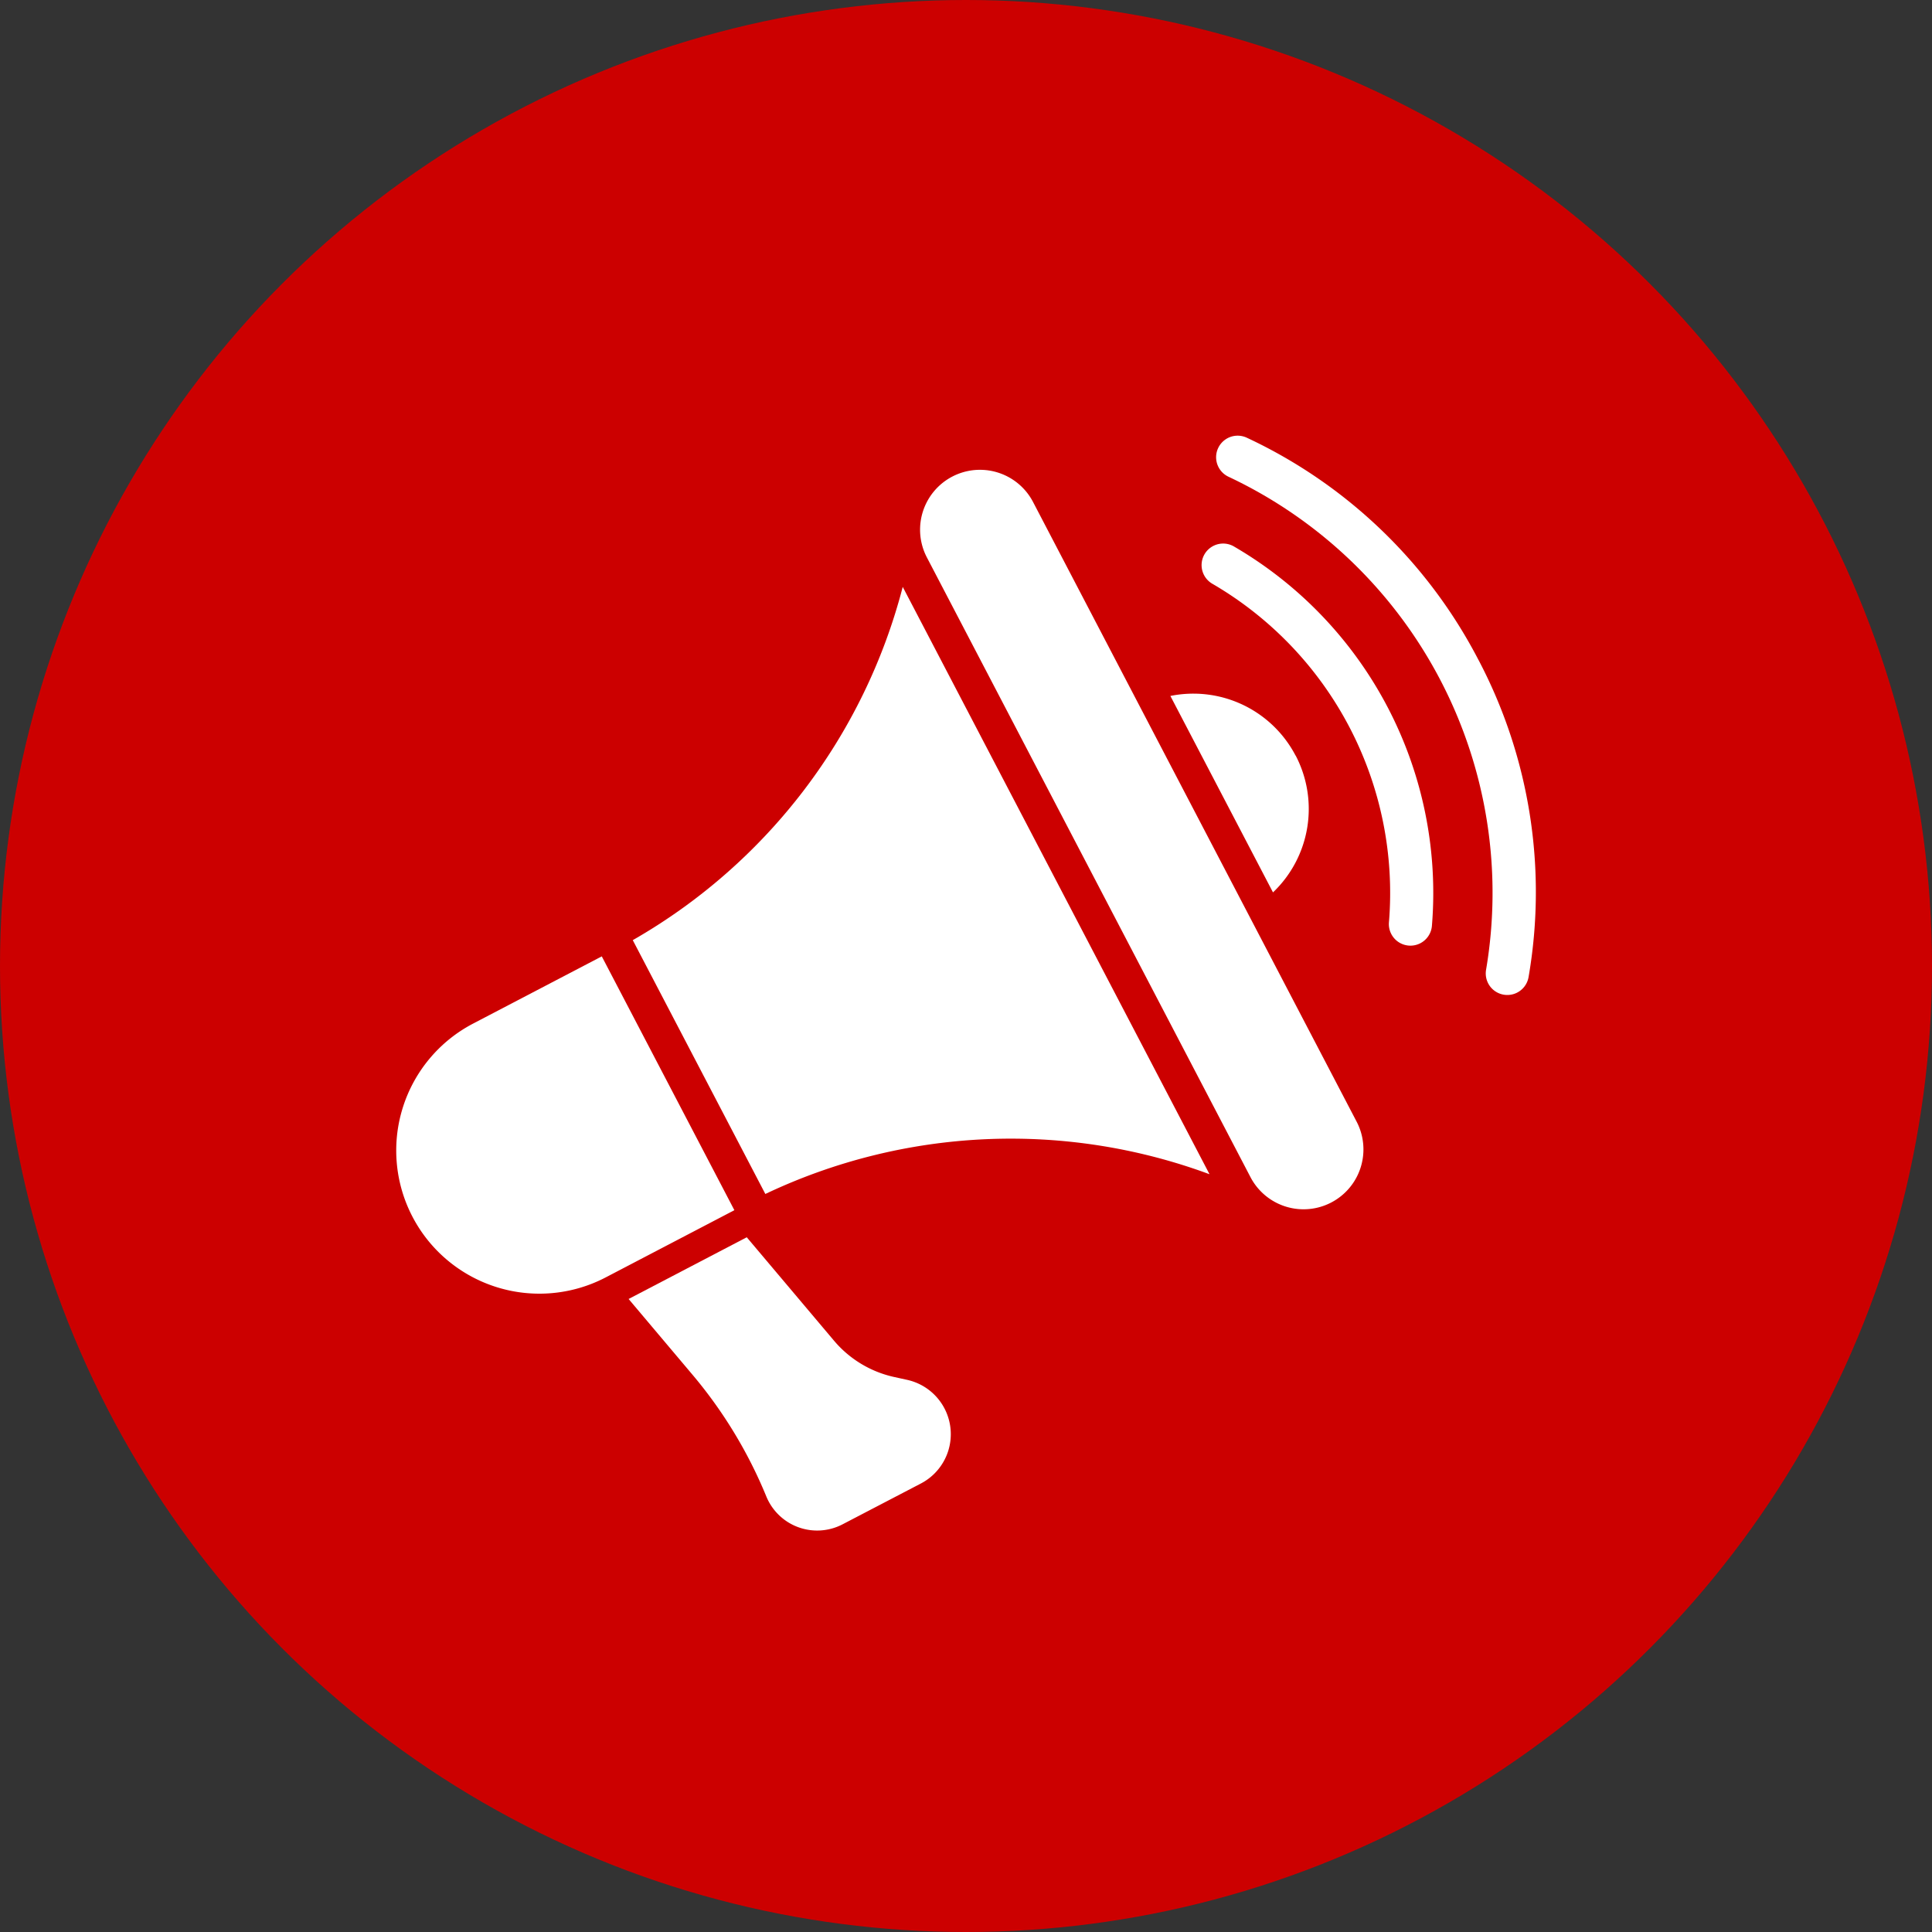
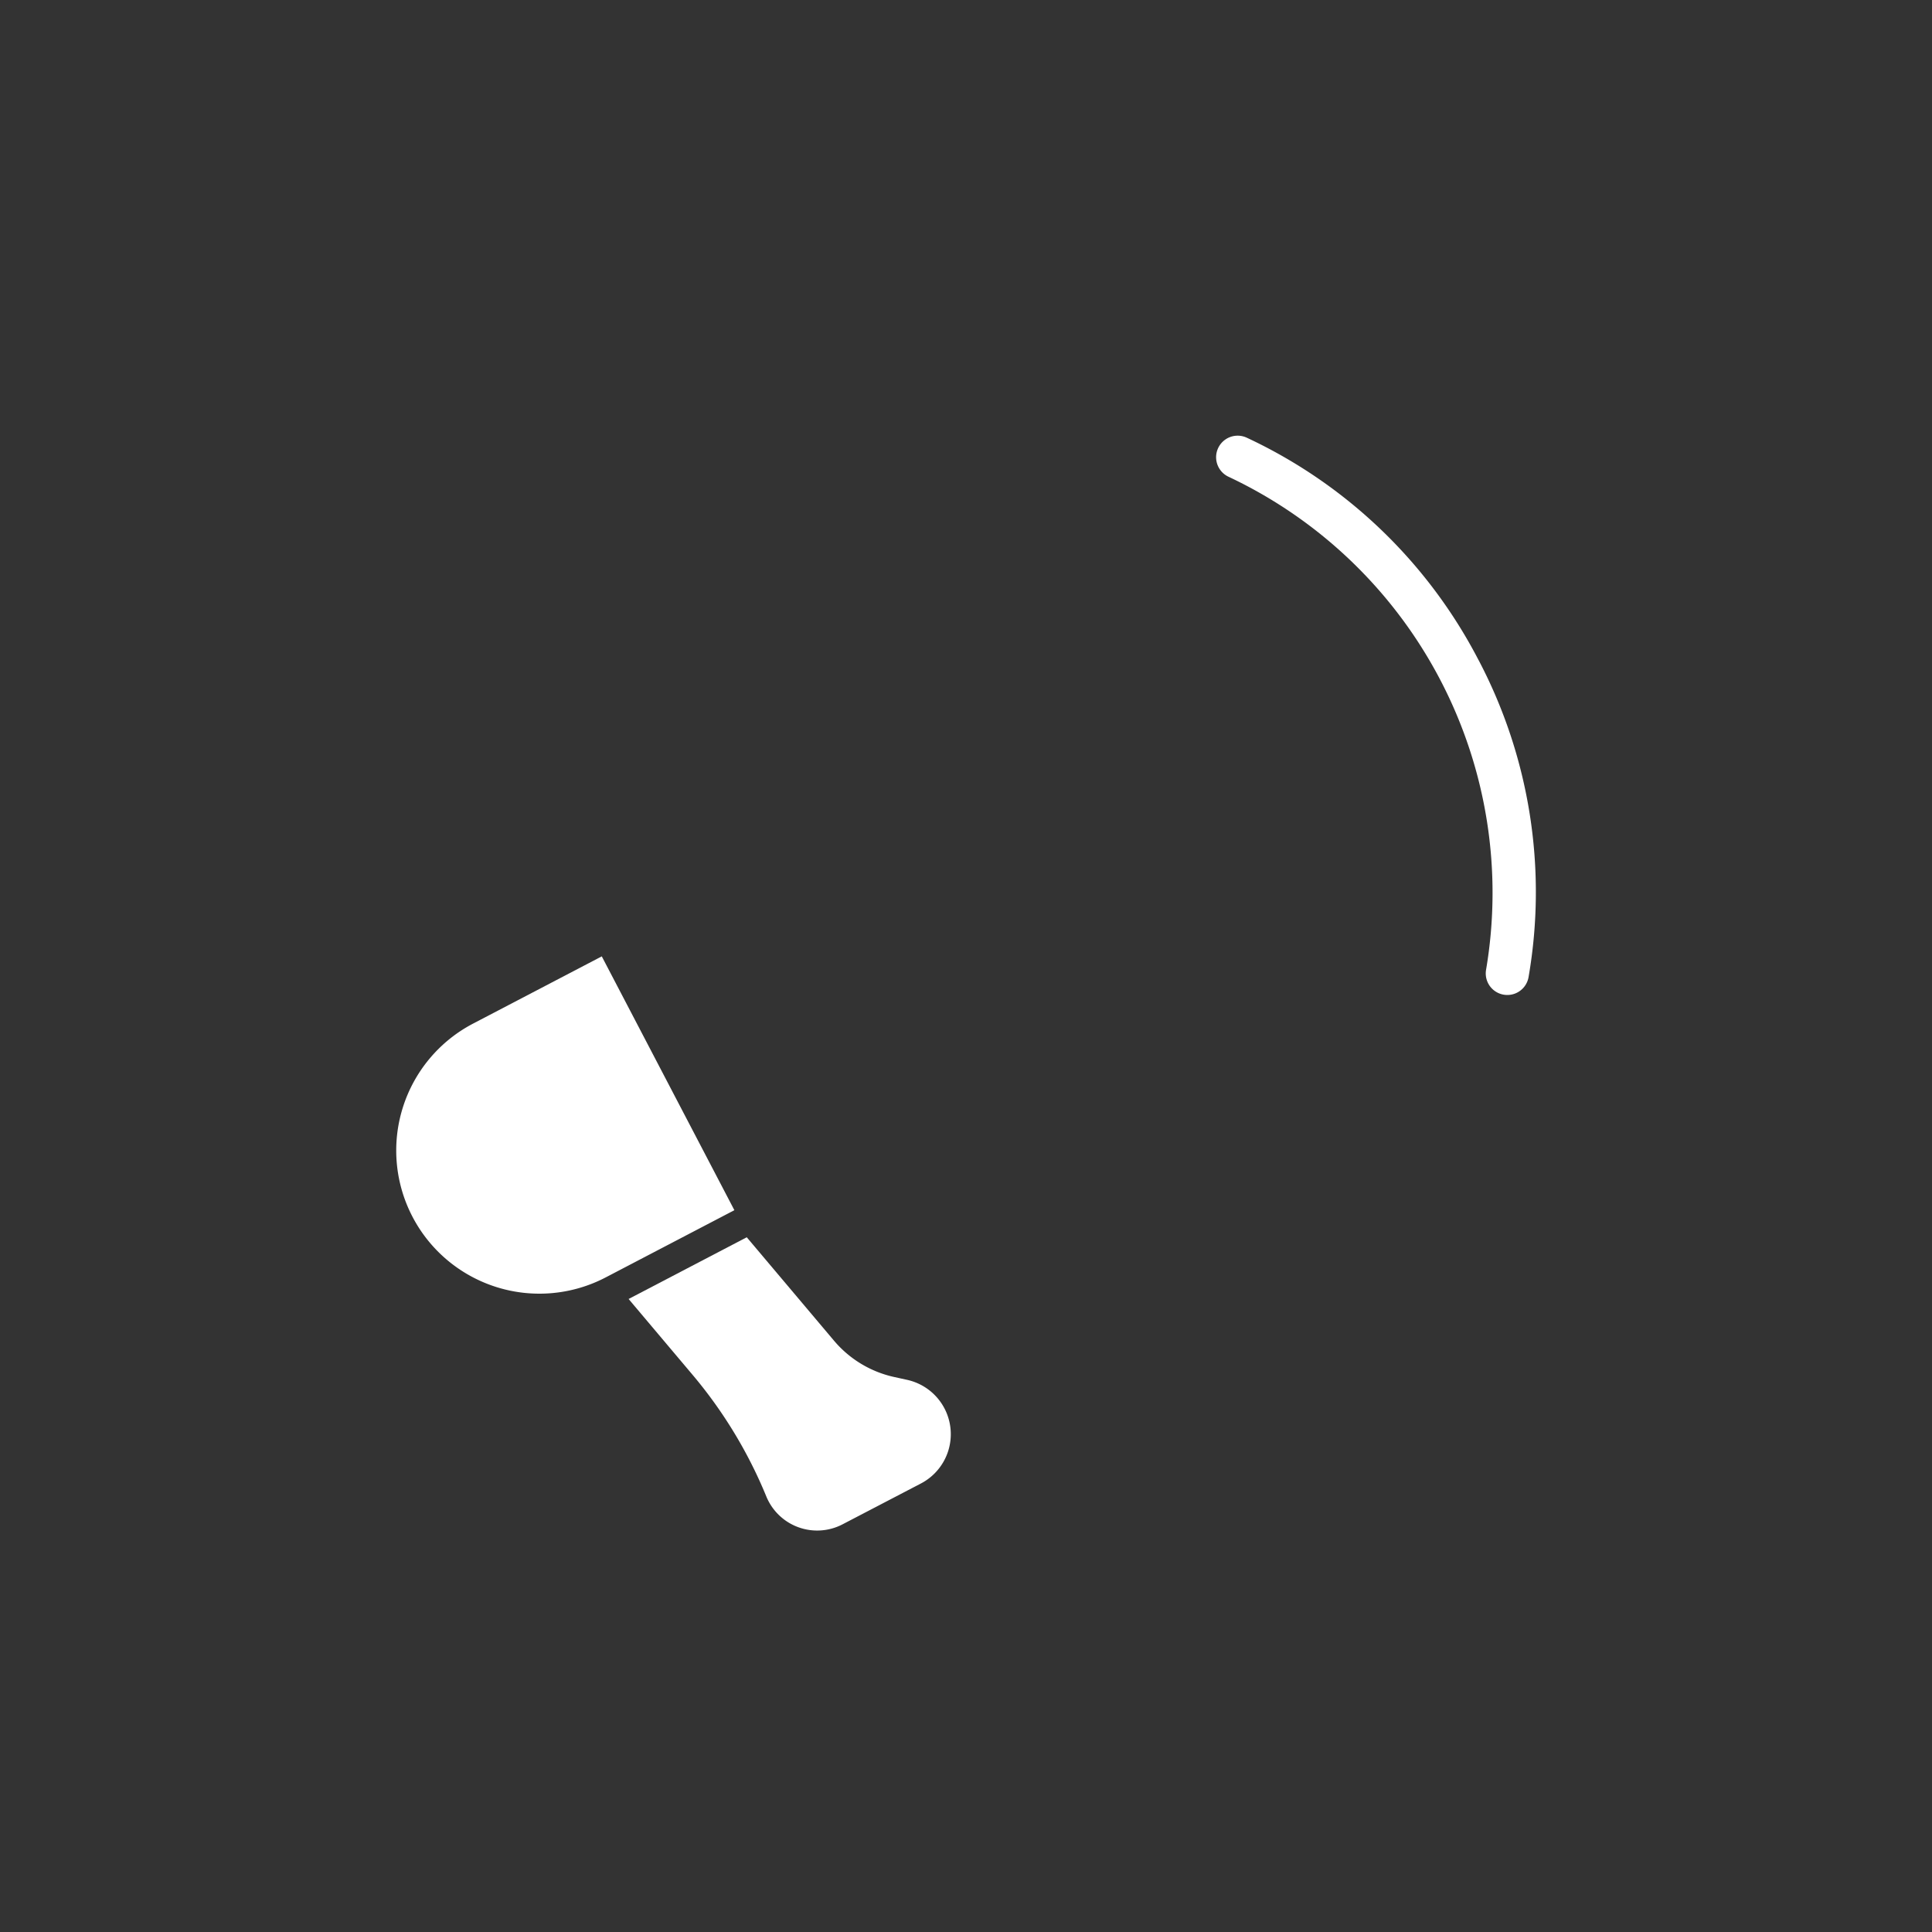
<svg xmlns="http://www.w3.org/2000/svg" width="71" height="71" viewBox="0 0 71 71">
  <rect x="0" y="0" width="71" height="71" fill="#333333" stroke="none" />
  <g id="icon-spread-the-word" transform="translate(-305 -8433)">
-     <circle id="Ellipse_78" data-name="Ellipse 78" cx="35.5" cy="35.5" r="35.5" transform="translate(305 8433)" fill="#c00" />
    <g id="bullhorn">
      <path id="Path_262" data-name="Path 262" d="M7.555,296.524l-4.728,2.47a5.262,5.262,0,0,0-2.228,7.1h0a5.262,5.262,0,0,0,7.1,2.228l4.729-2.47Z" transform="translate(319.56 8171.622)" fill="#fff" />
-       <path id="Path_263" data-name="Path 263" d="M144.646,86.127a21.039,21.039,0,0,1-9.921,12.982l2.436,4.664,2.436,4.664a21.039,21.039,0,0,1,16.323-.726l-5.637-10.792Z" transform="translate(193.529 8368.441)" fill="#fff" />
-       <path id="Path_264" data-name="Path 264" d="M302.428,20.586a2.2,2.2,0,1,0-3.9,2.04L310.42,45.4a2.2,2.2,0,1,0,3.9-2.04Z" transform="translate(40.535 8430.86)" fill="#fff" />
      <path id="Path_265" data-name="Path 265" d="M143.96,462.79a2.044,2.044,0,0,0-1.38-1.052l-.455-.1A4.025,4.025,0,0,1,139.9,460.3l-3.206-3.8-4.342,2.268,2.35,2.786a16.849,16.849,0,0,1,2.711,4.472,2.02,2.02,0,0,0,2.8,1.024l2.878-1.5A2.044,2.044,0,0,0,143.96,462.79Z" transform="translate(195.749 8021.969)" fill="#fff" />
-       <path id="Path_266" data-name="Path 266" d="M445.432,149.163a4.238,4.238,0,0,0-4.6-2.19l3.771,7.219a4.238,4.238,0,0,0,.833-5.029" transform="translate(-92.821 8311.603)" fill="#fff" />
-       <path id="Path_267" data-name="Path 267" d="M459.68,61.436a.792.792,0,0,0-.793,1.371,13.144,13.144,0,0,1,6.5,12.447.792.792,0,1,0,1.579.132,14.728,14.728,0,0,0-7.287-13.95" transform="translate(-109.344 8391.64)" fill="#fff" />
      <path id="Path_268" data-name="Path 268" d="M476.566,8.242A18.314,18.314,0,0,0,468.052.074a.792.792,0,0,0-.673,1.434,16.9,16.9,0,0,1,9.465,18.12.792.792,0,1,0,1.562.266,18.317,18.317,0,0,0-1.84-11.654" transform="translate(-117.232 8449.012)" fill="#fff" />
    </g>
  </g>
</svg>